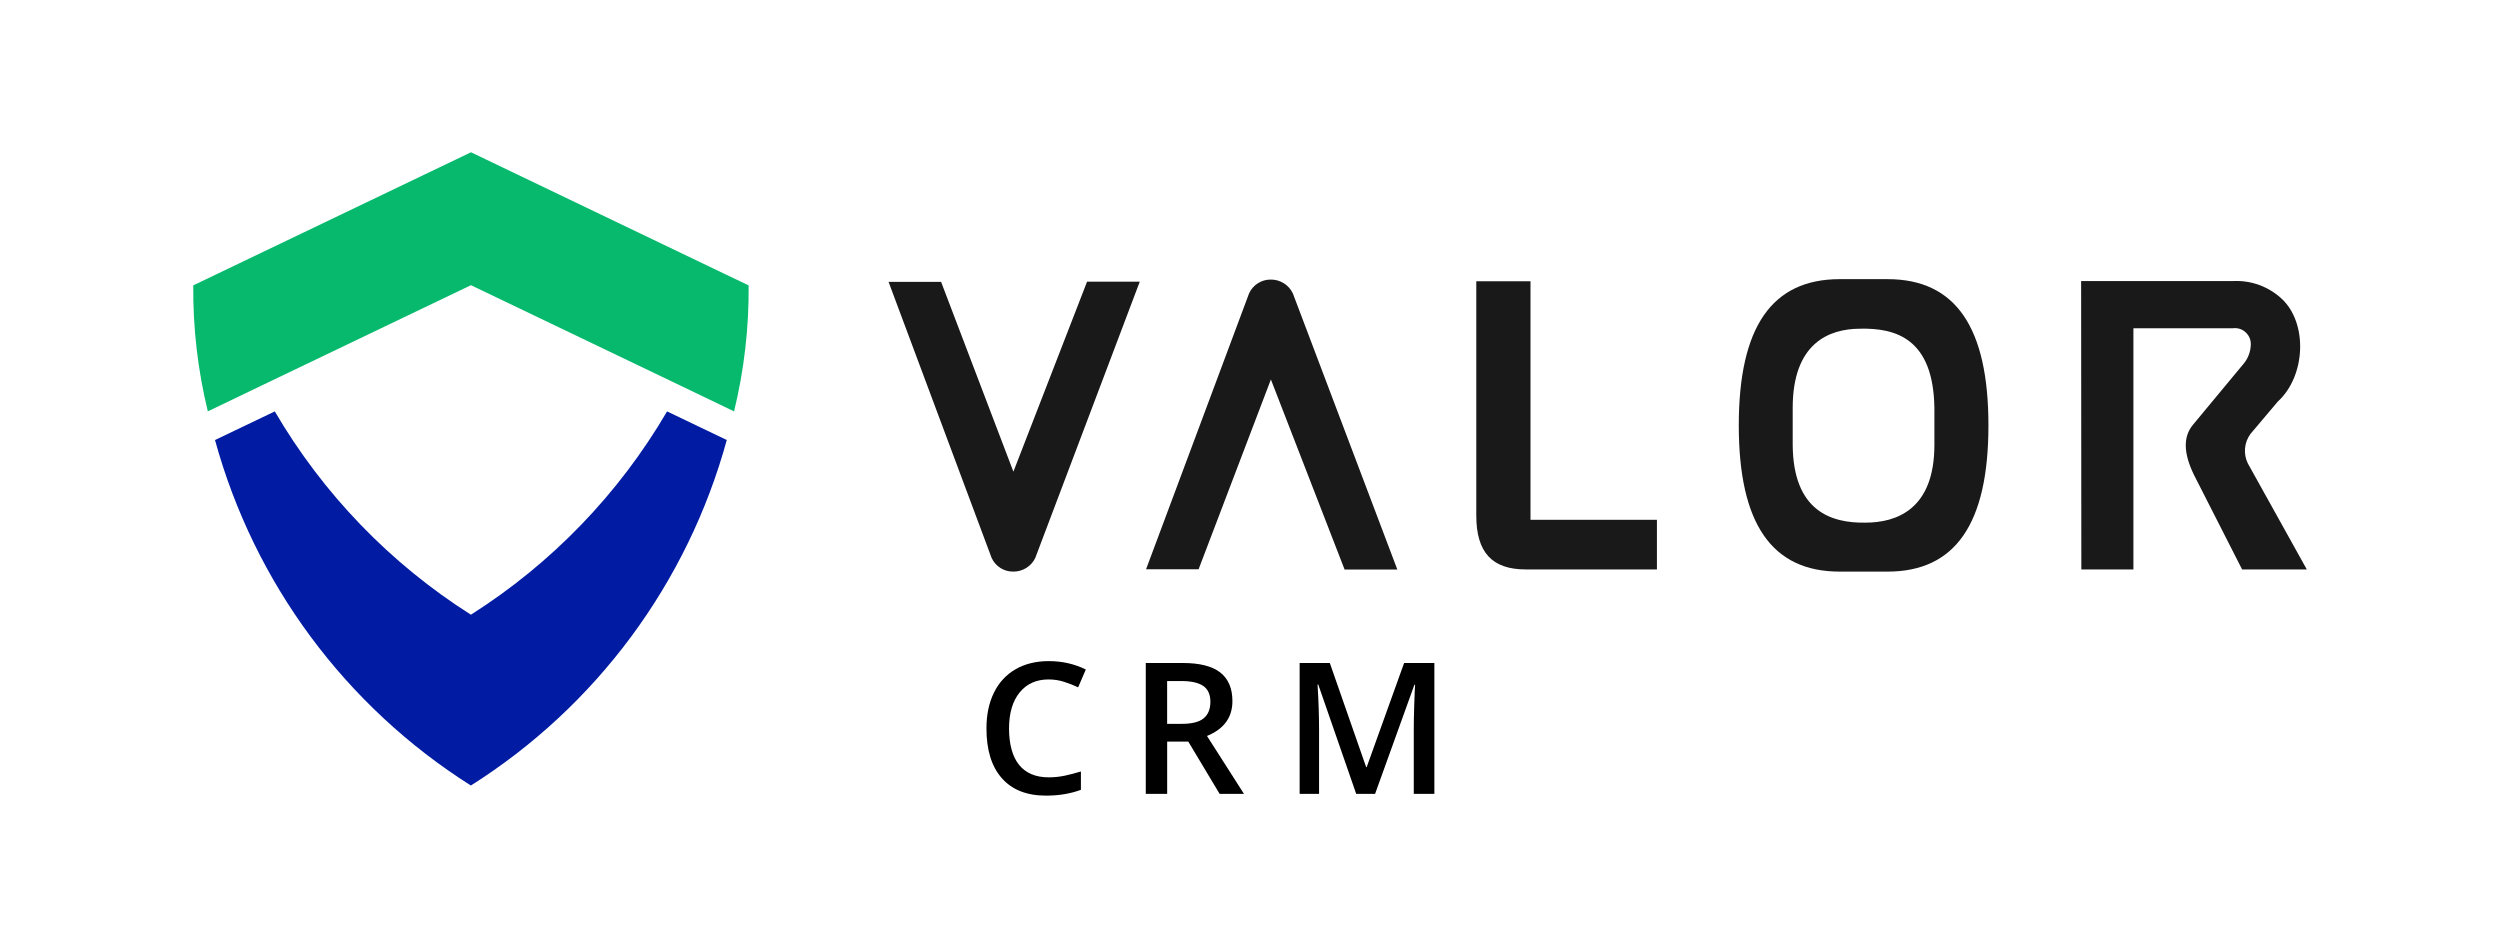
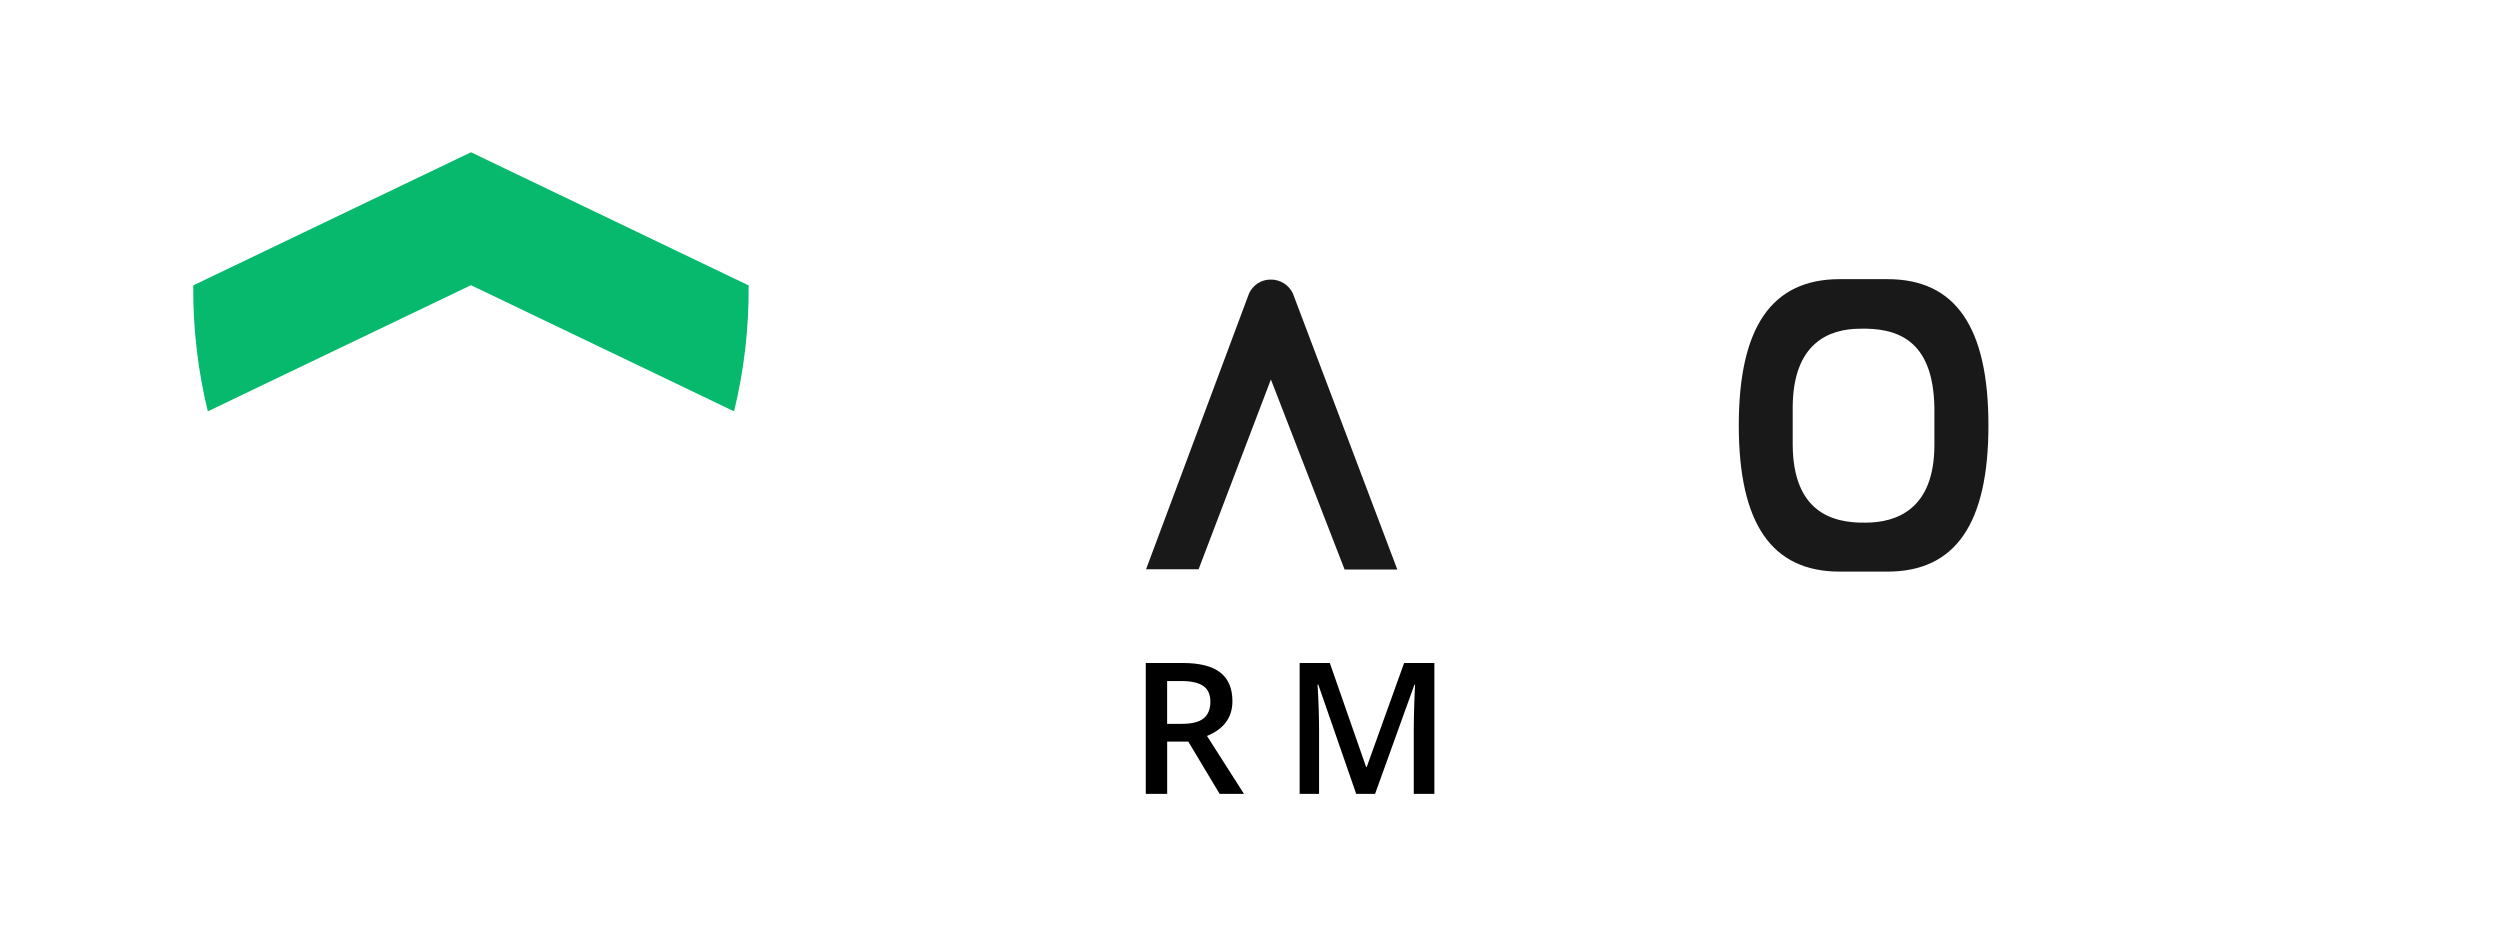
<svg xmlns="http://www.w3.org/2000/svg" id="Layer_2" data-name="Layer 2" viewBox="0 0 595.82 225.91">
  <defs>
    <style>
      .cls-1 {
        clip-path: url(#clippath);
      }

      .cls-2 {
        fill: none;
      }

      .cls-2, .cls-3, .cls-4, .cls-5, .cls-6 {
        stroke-width: 0px;
      }

      .cls-4 {
        fill: #191919;
      }

      .cls-5 {
        fill: #06b96d;
      }

      .cls-6 {
        fill: #011ca3;
      }
    </style>
    <clipPath id="clippath">
      <rect class="cls-2" width="595.82" height="225.91" />
    </clipPath>
  </defs>
  <g id="Valor">
    <g class="cls-1">
      <g id="Logo_2.0" data-name="Logo 2.0">
-         <path id="V" class="cls-4" d="M241.48,136.23c-2.22.03-4.25-1.27-5.16-3.29l-24.55-65.76h12.52l17.23,45.23,17.56-45.28h12.56l-24.92,65.88c-.98,2-3.03,3.25-5.25,3.22" />
        <path id="A" class="cls-4" d="M320.45,135.72l-17.56-45.28-17.23,45.23h-12.52l24.55-65.75c.92-2.02,2.94-3.31,5.16-3.29,2.26-.03,4.32,1.27,5.28,3.31l24.89,65.79h-12.56Z" />
-         <path id="L" class="cls-4" d="M363.61,135.71c-8.03,0-11.77-4.08-11.77-12.85v-55.83h12.92v56.86h30.13v11.83h-31.27Z" />
        <path id="O" class="cls-4" d="M438.45,136.23c-16.18,0-24.05-11.4-24.05-34.85s7.88-34.85,24.05-34.85h11.4c16.18,0,24.05,11.4,24.05,34.85s-7.88,34.85-24.05,34.85h-11.4ZM443.22,78.34c-7.28.05-15.97,3.38-15.97,18.89v8.8c.11,15.8,9.21,18.66,17.32,18.53,7.5,0,16.45-3.22,16.45-18.53v-8.8c-.24-16.57-9.21-19.1-17.8-18.89" />
-         <path id="R" class="cls-4" d="M534.36,135.72l-11.49-22.57c-2.5-5.15-2.59-9.05-.24-11.9l11.86-14.29c1.22-1.34,1.91-3.08,1.94-4.9.04-2.09-1.62-3.82-3.71-3.86-.21,0-.41,0-.61.04h-23.66v57.48h-12.41l-.05-68.74h36.31c4.23-.19,8.35,1.32,11.46,4.19,6.3,5.81,5.77,18.44-.87,24.51l-.1.11s-6.4,7.56-6.42,7.6c-1.52,2.04-1.77,4.76-.65,7.05l14.06,25.28h-15.4Z" />
-         <path id="Shield_V" data-name="Shield V" class="cls-6" d="M173.21,104.87c-9.35,34.09-31.1,63.46-60.99,82.34-29.88-18.89-51.62-48.25-60.98-82.34l14.25-6.82c11.49,19.65,27.51,36.26,46.74,48.45,19.23-12.19,35.26-28.8,46.75-48.45l14.23,6.82Z" />
        <path id="Shield_Arrow" data-name="Shield Arrow" class="cls-5" d="M174.94,98.04l-12.63-6.07-50.07-24-50.08,24-12.63,6.07c-2.39-9.83-3.56-19.91-3.47-30.03l5.53-2.65,60.66-29.07,60.63,29.08,5.54,2.65c.09,10.11-1.08,20.2-3.47,30.02" />
        <g>
-           <path class="cls-3" d="M249.91,161.93c-2.93,0-5.23,1.04-6.91,3.11-1.68,2.08-2.52,4.94-2.52,8.6s.81,6.72,2.42,8.68c1.61,1.96,3.95,2.94,7.01,2.94,1.32,0,2.6-.13,3.84-.39,1.24-.26,2.52-.6,3.86-1.01v4.37c-2.45.92-5.22,1.39-8.32,1.39-4.57,0-8.07-1.38-10.52-4.15-2.45-2.77-3.67-6.72-3.67-11.87,0-3.24.59-6.08,1.78-8.51s2.91-4.29,5.15-5.59c2.25-1.29,4.89-1.94,7.92-1.94,3.19,0,6.13.67,8.83,2l-1.83,4.25c-1.05-.5-2.17-.93-3.34-1.31s-2.41-.57-3.7-.57Z" />
          <path class="cls-3" d="M278.17,176.74v12.46h-5.1v-31.19h8.81c4.02,0,7,.75,8.94,2.26,1.93,1.51,2.9,3.78,2.9,6.83,0,3.88-2.02,6.65-6.06,8.3l8.81,13.8h-5.8l-7.47-12.46h-5.04ZM278.17,172.51h3.54c2.38,0,4.1-.44,5.16-1.32s1.6-2.19,1.6-3.93-.58-3.03-1.73-3.8c-1.15-.77-2.89-1.15-5.21-1.15h-3.37v10.2Z" />
          <path class="cls-3" d="M323.22,189.2l-9.04-26.05h-.17c.24,3.87.36,7.5.36,10.88v15.17h-4.63v-31.19h7.19l8.66,24.81h.13l8.92-24.81h7.21v31.19h-4.91v-15.42c0-1.55.04-3.57.12-6.06s.15-4,.2-4.52h-.17l-9.37,26h-4.5Z" />
        </g>
      </g>
    </g>
  </g>
</svg>